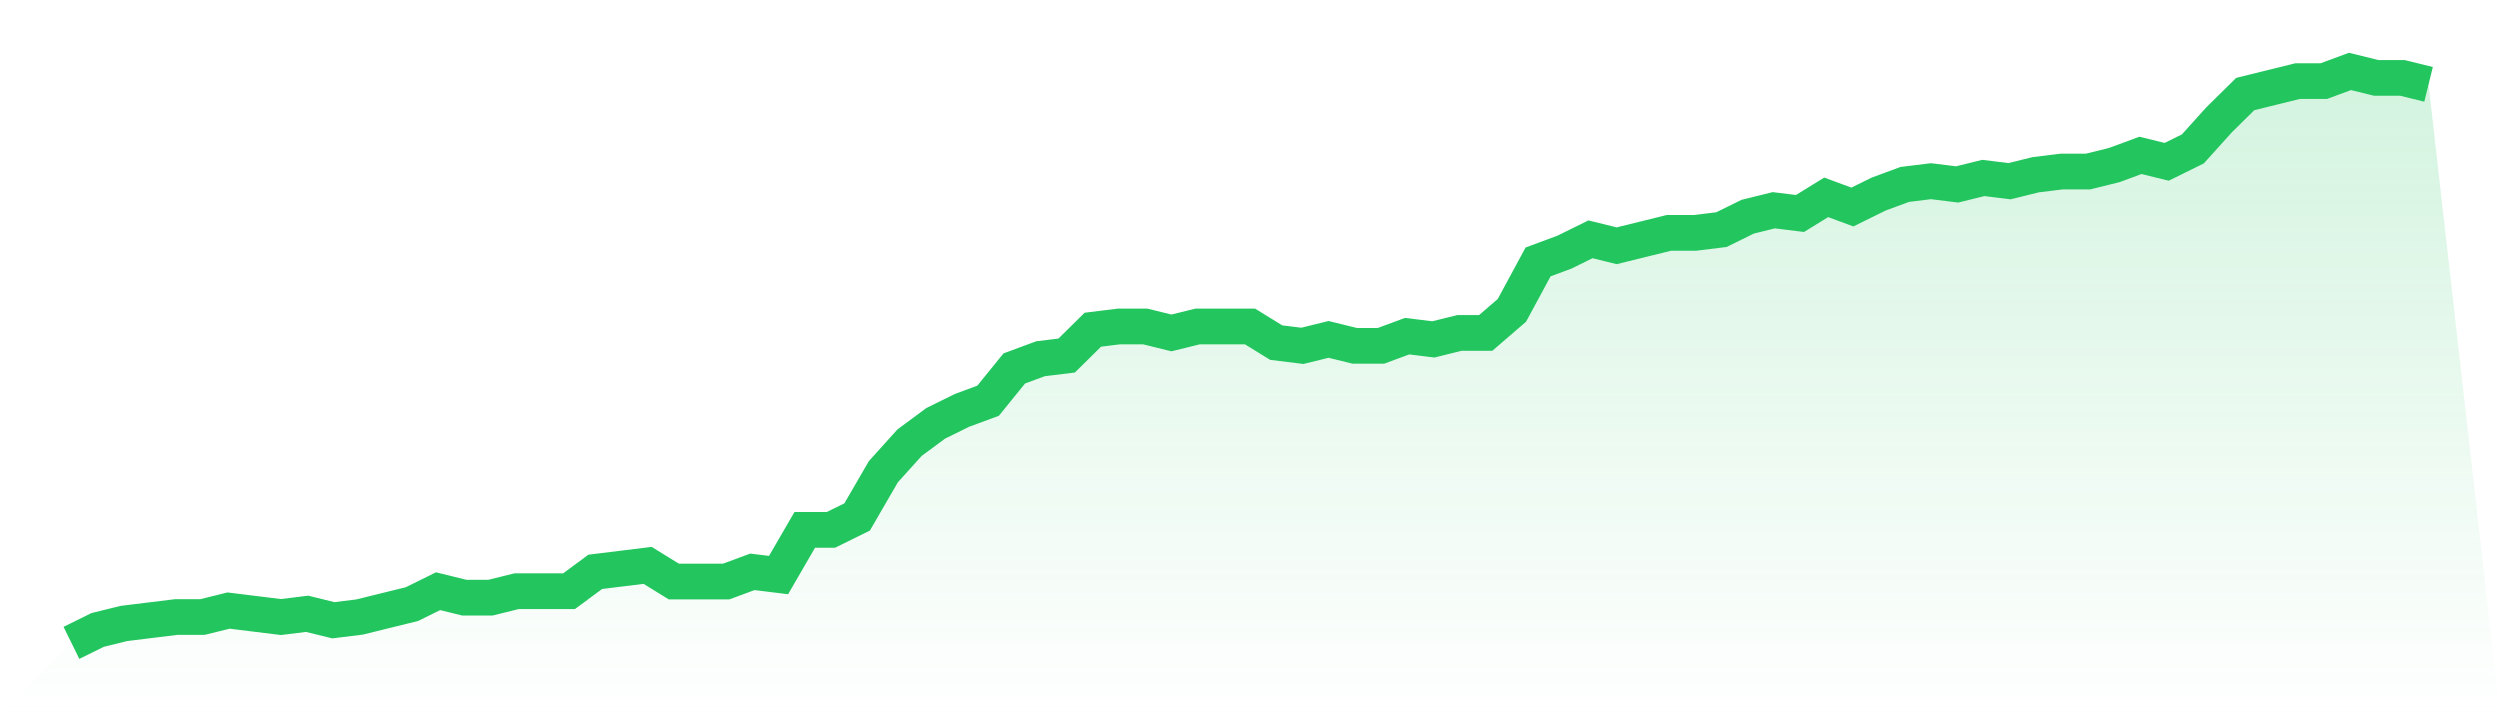
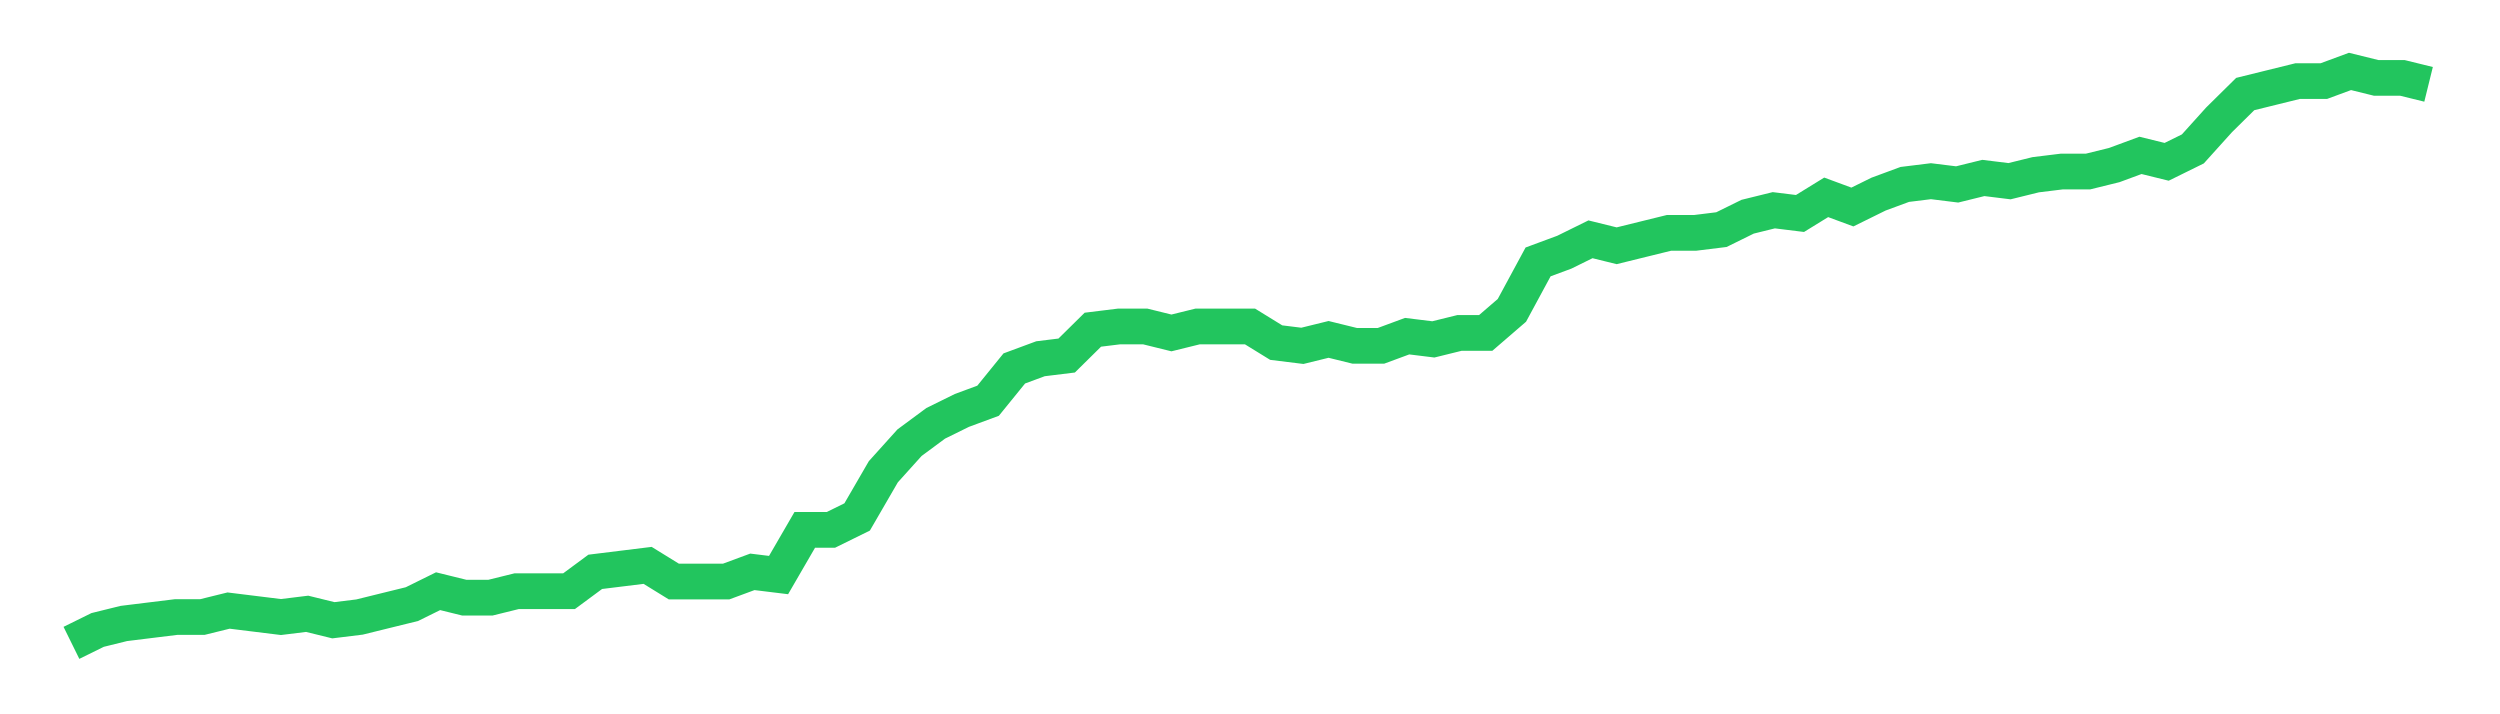
<svg xmlns="http://www.w3.org/2000/svg" viewBox="0 0 140 40">
  <defs>
    <linearGradient id="gradient" x1="0" x2="0" y1="0" y2="1">
      <stop offset="0%" stop-color="#22c55e" stop-opacity="0.2" />
      <stop offset="100%" stop-color="#22c55e" stop-opacity="0" />
    </linearGradient>
  </defs>
-   <path d="M4,36 L4,36 L5.467,35.277 L6.933,34.915 L8.4,34.734 L9.867,34.554 L11.333,34.554 L12.8,34.192 L14.267,34.373 L15.733,34.554 L17.2,34.373 L18.667,34.734 L20.133,34.554 L21.6,34.192 L23.067,33.831 L24.533,33.107 L26,33.469 L27.467,33.469 L28.933,33.107 L30.4,33.107 L31.867,33.107 L33.333,32.023 L34.8,31.842 L36.267,31.661 L37.733,32.565 L39.2,32.565 L40.667,32.565 L42.133,32.023 L43.6,32.203 L45.067,29.672 L46.533,29.672 L48,28.949 L49.467,26.418 L50.933,24.791 L52.4,23.706 L53.867,22.983 L55.333,22.441 L56.8,20.633 L58.267,20.09 L59.733,19.91 L61.2,18.463 L62.667,18.282 L64.133,18.282 L65.6,18.644 L67.067,18.282 L68.533,18.282 L70,18.282 L71.467,19.186 L72.933,19.367 L74.4,19.006 L75.867,19.367 L77.333,19.367 L78.8,18.825 L80.267,19.006 L81.733,18.644 L83.2,18.644 L84.667,17.379 L86.133,14.667 L87.6,14.124 L89.067,13.401 L90.533,13.763 L92,13.401 L93.467,13.04 L94.933,13.04 L96.4,12.859 L97.867,12.136 L99.333,11.774 L100.8,11.955 L102.267,11.051 L103.733,11.593 L105.2,10.87 L106.667,10.328 L108.133,10.147 L109.6,10.328 L111.067,9.966 L112.533,10.147 L114,9.785 L115.467,9.605 L116.933,9.605 L118.4,9.243 L119.867,8.701 L121.333,9.062 L122.8,8.339 L124.267,6.712 L125.733,5.266 L127.2,4.904 L128.667,4.542 L130.133,4.542 L131.6,4 L133.067,4.362 L134.533,4.362 L136,4.723 L140,40 L0,40 z" fill="url(#gradient)" />
  <path d="M4,36 L4,36 L5.467,35.277 L6.933,34.915 L8.4,34.734 L9.867,34.554 L11.333,34.554 L12.8,34.192 L14.267,34.373 L15.733,34.554 L17.2,34.373 L18.667,34.734 L20.133,34.554 L21.6,34.192 L23.067,33.831 L24.533,33.107 L26,33.469 L27.467,33.469 L28.933,33.107 L30.4,33.107 L31.867,33.107 L33.333,32.023 L34.8,31.842 L36.267,31.661 L37.733,32.565 L39.2,32.565 L40.667,32.565 L42.133,32.023 L43.6,32.203 L45.067,29.672 L46.533,29.672 L48,28.949 L49.467,26.418 L50.933,24.791 L52.4,23.706 L53.867,22.983 L55.333,22.441 L56.8,20.633 L58.267,20.09 L59.733,19.91 L61.2,18.463 L62.667,18.282 L64.133,18.282 L65.6,18.644 L67.067,18.282 L68.533,18.282 L70,18.282 L71.467,19.186 L72.933,19.367 L74.4,19.006 L75.867,19.367 L77.333,19.367 L78.8,18.825 L80.267,19.006 L81.733,18.644 L83.2,18.644 L84.667,17.379 L86.133,14.667 L87.6,14.124 L89.067,13.401 L90.533,13.763 L92,13.401 L93.467,13.04 L94.933,13.04 L96.4,12.859 L97.867,12.136 L99.333,11.774 L100.8,11.955 L102.267,11.051 L103.733,11.593 L105.2,10.87 L106.667,10.328 L108.133,10.147 L109.6,10.328 L111.067,9.966 L112.533,10.147 L114,9.785 L115.467,9.605 L116.933,9.605 L118.4,9.243 L119.867,8.701 L121.333,9.062 L122.8,8.339 L124.267,6.712 L125.733,5.266 L127.2,4.904 L128.667,4.542 L130.133,4.542 L131.6,4 L133.067,4.362 L134.533,4.362 L136,4.723" fill="none" stroke="#22c55e" stroke-width="2" />
</svg>